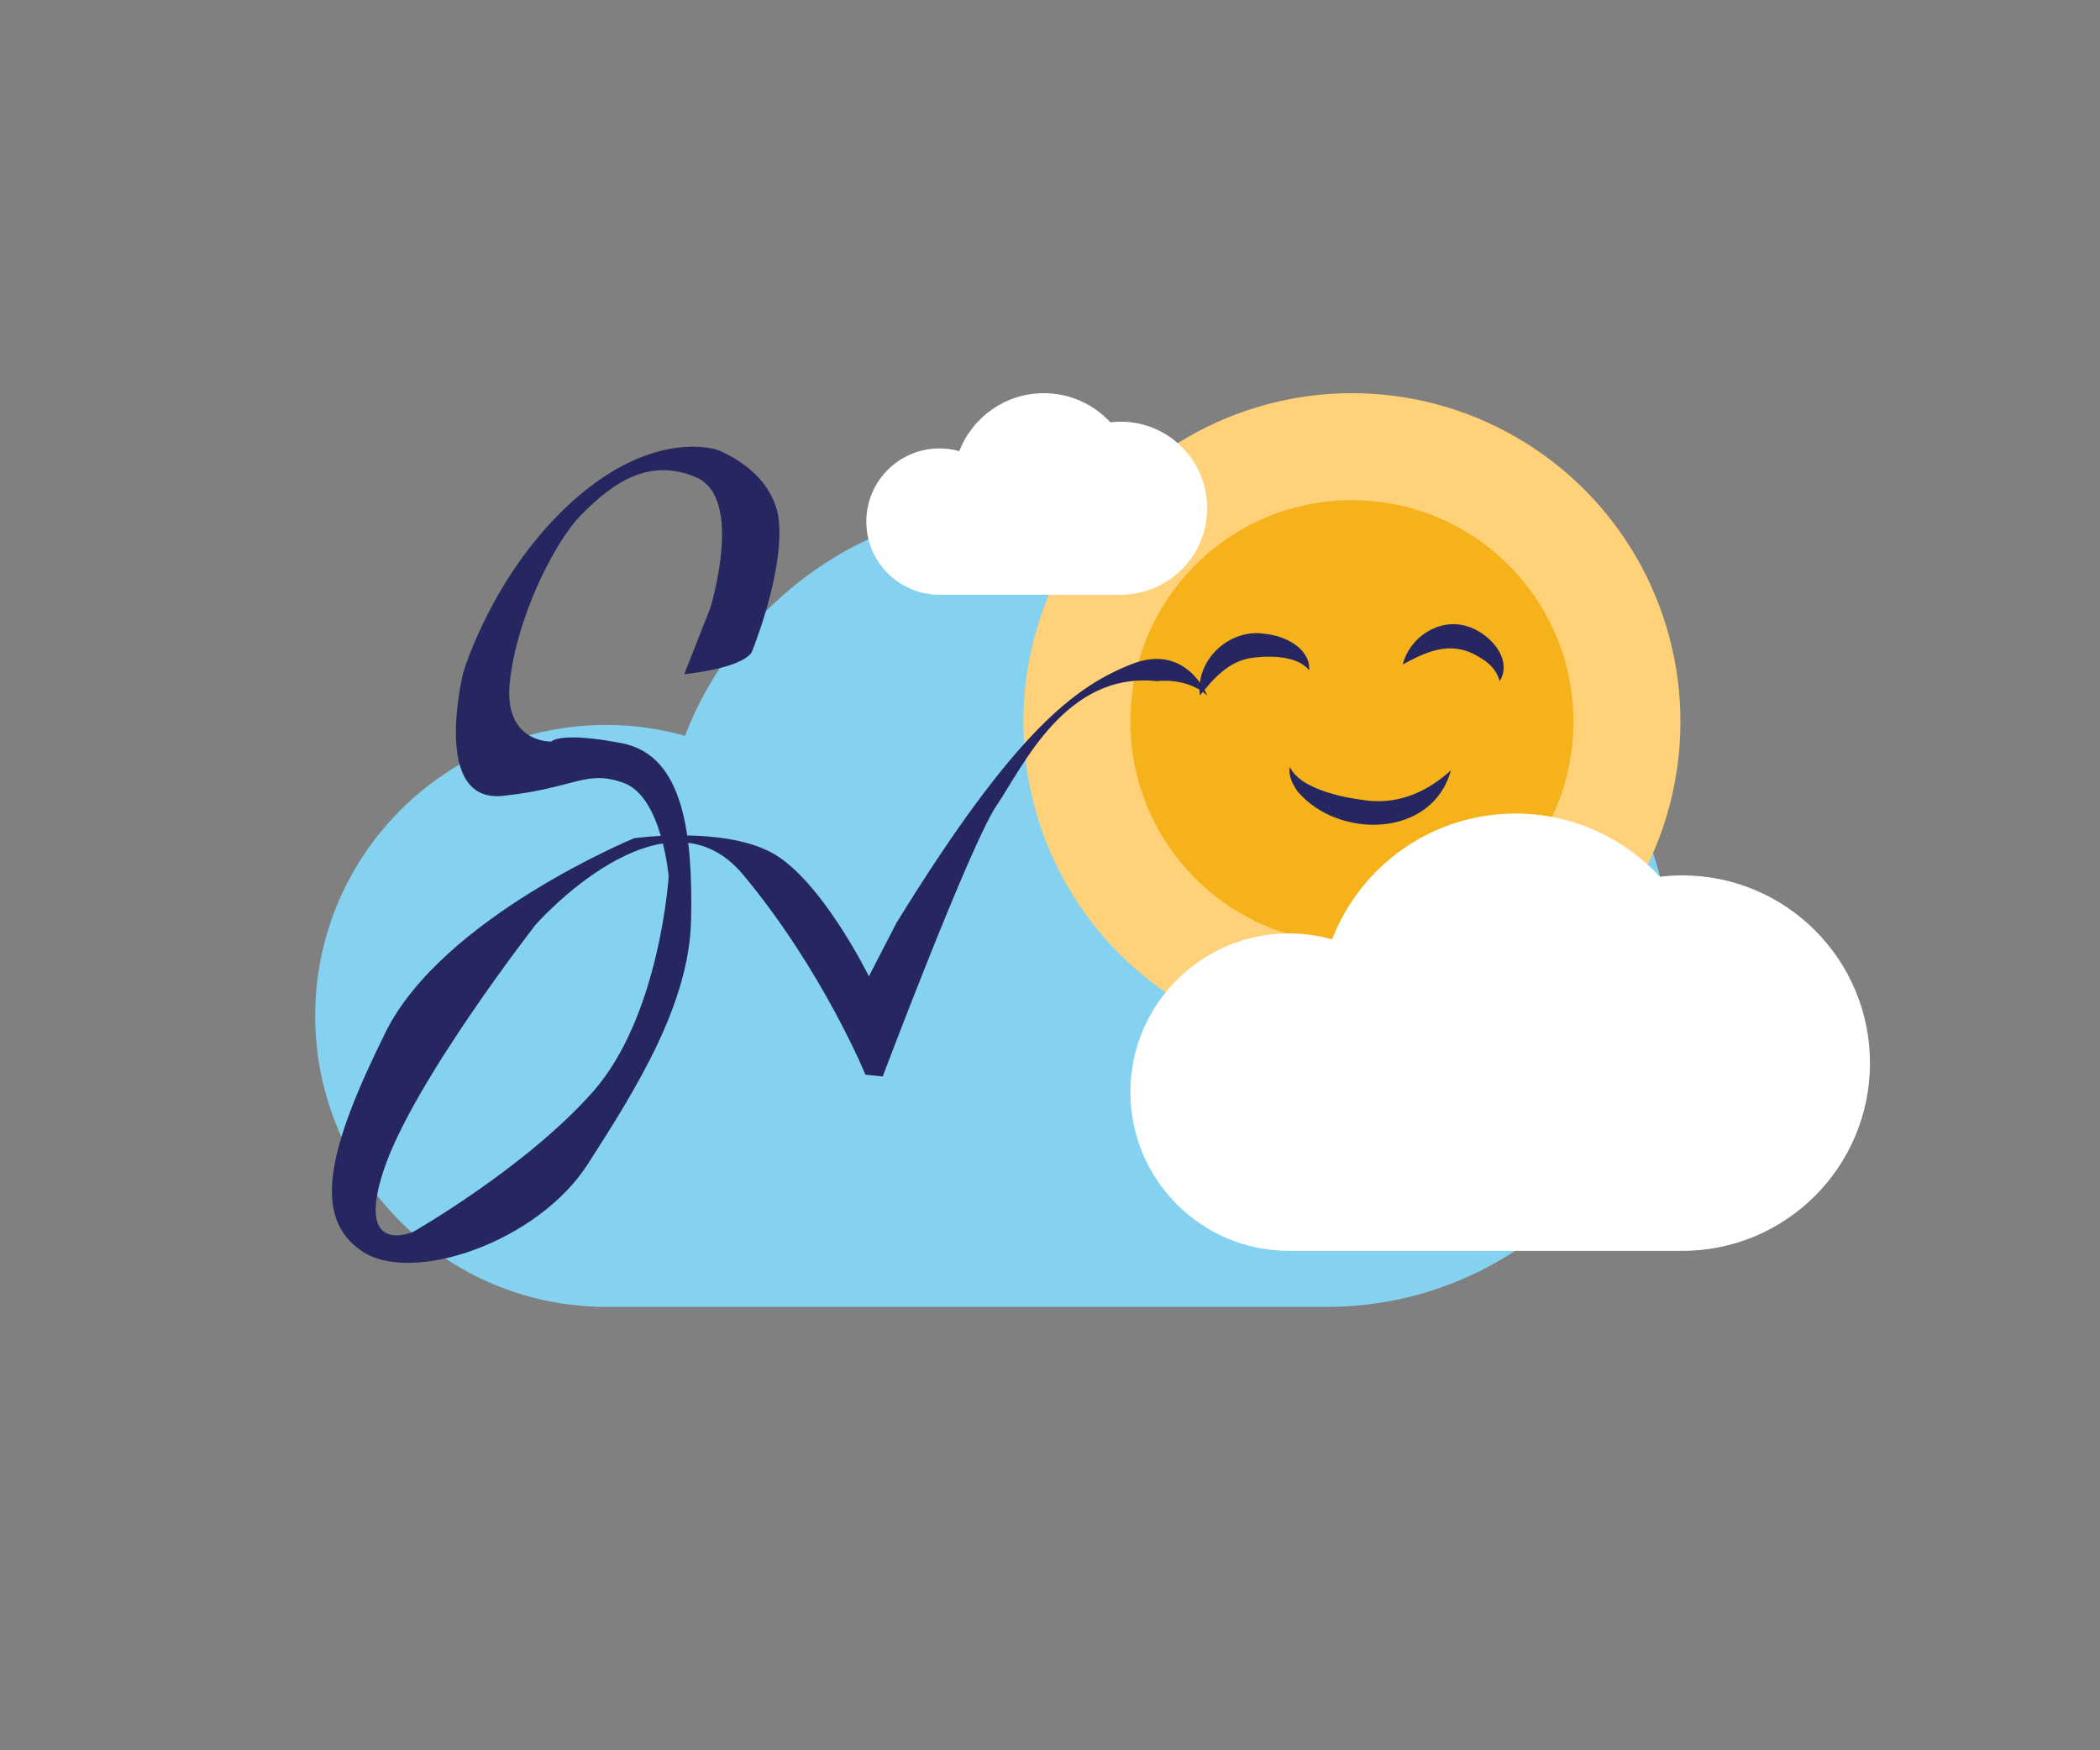
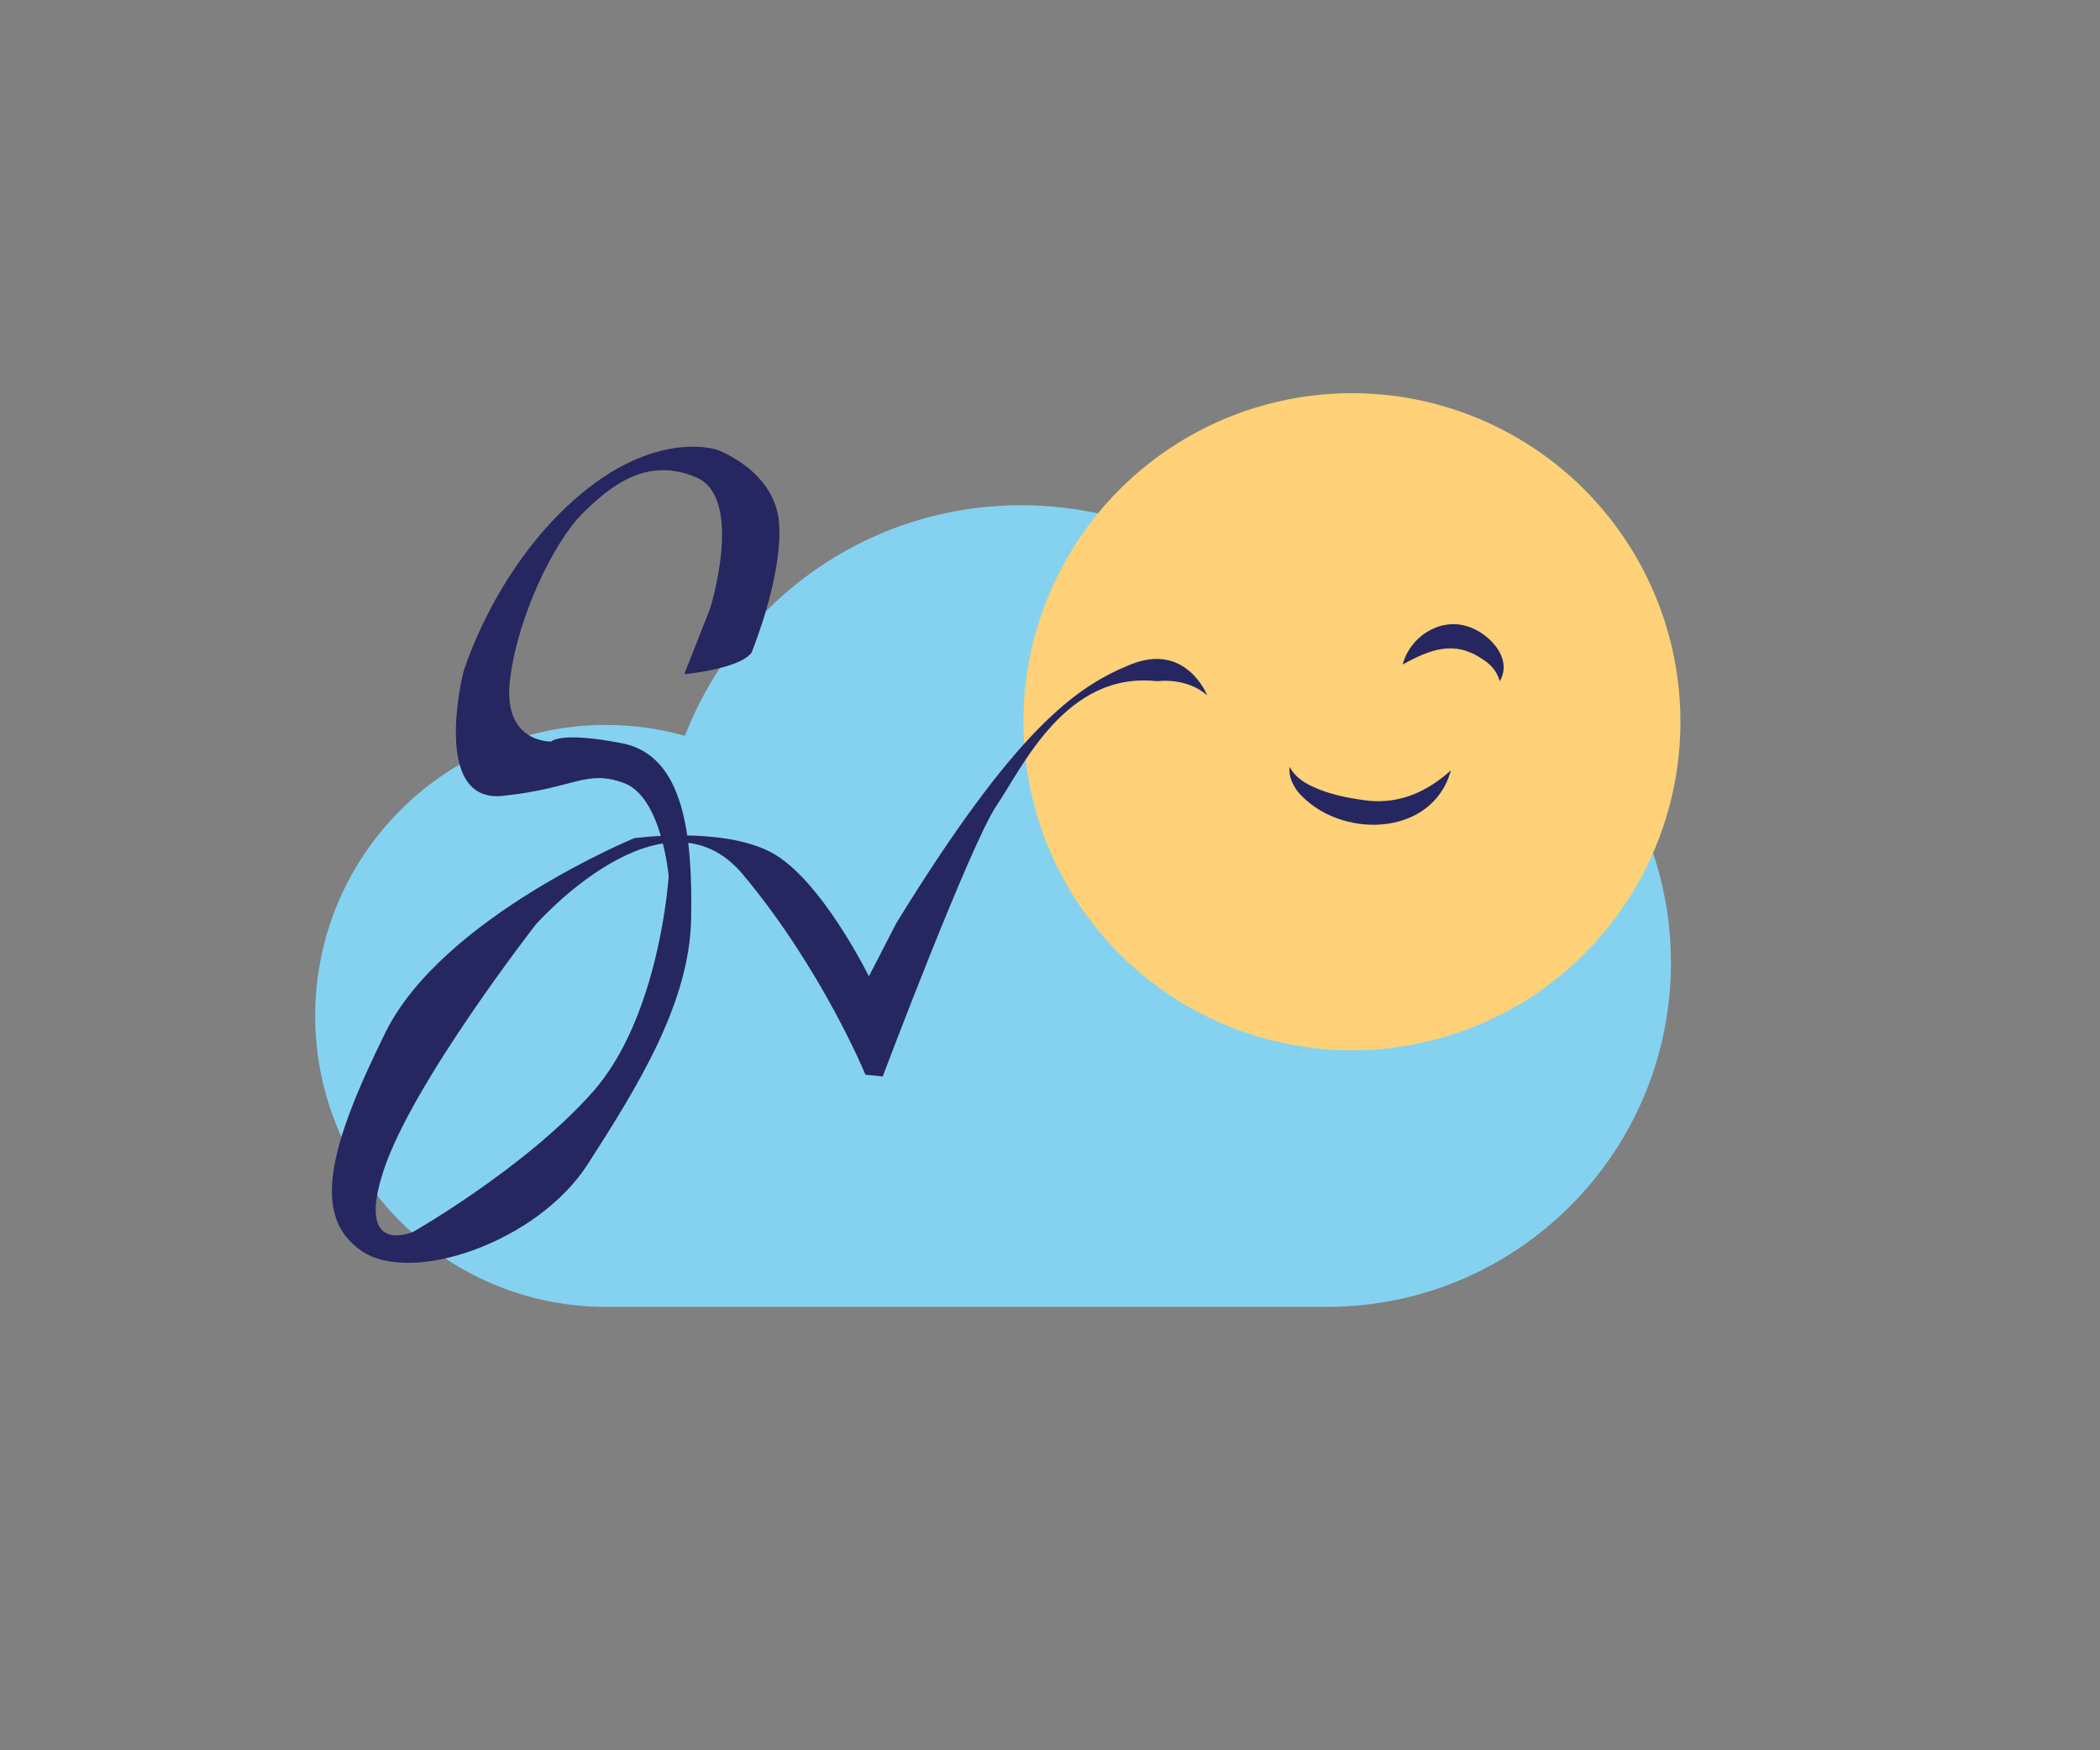
<svg xmlns="http://www.w3.org/2000/svg" id="Layer_1" viewBox="0 0 480 400">
  <rect x="0" y="0" width="480" height="400" fill="#808080" stroke="none" />
  <defs>
    <style>.cls-1{fill:#fff;}.cls-2{fill:#262760;}.cls-3{fill:#85d2f0;}.cls-4{fill:#f5b21a;}.cls-5{fill:#ffd178;}</style>
  </defs>
  <path class="cls-3" d="M303.274,141.367c-3.179,0-6.307.211-9.388.577-15.047-16.278-36.572-26.48-60.487-26.48-35.026,0-64.926,21.874-76.836,52.698-5.733-1.611-11.771-2.491-18.018-2.491-36.726,0-66.499,29.773-66.499,66.499s29.773,66.499,66.499,66.499h164.729c43.438,0,78.651-35.213,78.651-78.651s-35.213-78.651-78.651-78.651Z" />
  <circle class="cls-5" cx="309.012" cy="164.942" r="75.087" />
-   <circle class="cls-4" cx="309.012" cy="164.942" r="50.634" />
-   <path class="cls-1" d="M384.517,200.056c-1.734,0-3.441.115-5.121.315-8.208-8.88-19.95-14.445-32.997-14.445-19.107,0-35.418,11.933-41.915,28.748-3.127-.879-6.421-1.359-9.829-1.359-20.035,0-36.276,16.241-36.276,36.276s16.241,36.276,36.276,36.276h89.862c23.696,0,42.905-19.209,42.905-42.905s-19.209-42.905-42.905-42.905Z" />
-   <path class="cls-1" d="M256.156,96.368c-.799,0-1.586.053-2.36.145-3.783-4.093-9.195-6.658-15.209-6.658-8.807,0-16.325,5.5-19.319,13.25-1.441-.405-2.96-.626-4.53-.626-9.234,0-16.72,7.486-16.72,16.72s7.486,16.72,16.72,16.72h41.419c10.922,0,19.776-8.854,19.776-19.776s-8.854-19.776-19.776-19.776Z" />
-   <path class="cls-2" d="M274.271,158.92c-1.069-8.201,6.935-15.502,15.046-14.035,4.318.398,10.194,3.258,9.933,8.297-.967-1.12-2.073-1.771-3.205-2.193-3.199-1.173-7.255-1.06-10.419-.56-4.869.911-8.127,4.464-11.355,8.491h0Z" />
-   <path class="cls-2" d="M331.631,176.058c-4.244,15.451-25.606,15.807-34.972,4.896-1.208-1.649-2.203-3.688-1.867-5.679.889,1.716,2.266,2.816,3.704,3.695,4.384,2.48,9.722,3.497,14.638,4.054,7.006.587,13.131-2.124,18.497-6.967h0Z" />
+   <path class="cls-2" d="M331.631,176.058c-4.244,15.451-25.606,15.807-34.972,4.896-1.208-1.649-2.203-3.688-1.867-5.679.889,1.716,2.266,2.816,3.704,3.695,4.384,2.48,9.722,3.497,14.638,4.054,7.006.587,13.131-2.124,18.497-6.967Z" />
  <path class="cls-2" d="M320.632,151.857c1.51-6.072,8.123-10.669,14.556-8.786,4.989,1.412,10.742,7.284,7.619,12.606-.778-2.661-2.41-4.073-4.133-5.155-6.298-4.208-11.738-2.142-18.042,1.335h0Z" />
  <path class="cls-2" d="M275.932,158.92s-4.734-12.146-17.359-7.112-26.434,14.897-53.656,59.085l-6.313,12.23s-11.047-22.488-22.488-28.406-31.168-3.156-31.168-3.156c0,0-43.793,18.048-56.813,44.335-13.02,26.286-16.965,42.092-5.523,49.971,11.441,7.878,40.242-1.985,51.684-19.739,11.441-17.754,23.293-36.886,23.672-56.023.379-19.137-1.578-37.481-15.781-40.242-14.203-2.762-16.176-.395-16.176-.395,0,0-11.047.431-9.469-13.79,1.578-14.222,9.863-31.581,16.57-38.288,6.707-6.707,14.992-13.02,26.039-8.285,11.047,4.734,3.156,29.984,3.156,29.984l-5.918,14.992s12.625-1.16,15.387-4.92c0,0,7.102-17.174,6.313-29.404-.789-12.23-14.203-16.965-14.203-16.965,0,0-14.203-4.978-32.746,11.517-18.543,16.495-25.25,39.378-25.25,39.378,0,0-7.496,29.959,9.074,28.196,16.57-1.763,18.938-6.103,27.617-2.946s10.258,21.305,10.258,21.305c0,0-1.973,31.957-17.359,49.316-15.387,17.359-41.031,31.957-41.031,31.957,0,0-13.414,5.918-6.707-14.203,6.707-20.121,34.719-56.023,34.719-56.023,0,0,29.195-33.141,47.344-11.441,18.148,21.699,28.012,45.766,28.012,45.766l3.945.395s20.121-53.262,26.039-61.941c5.918-8.68,15.781-30.737,36.691-28.388,0,0,6.707-.991,11.441,3.243Z" />
</svg>